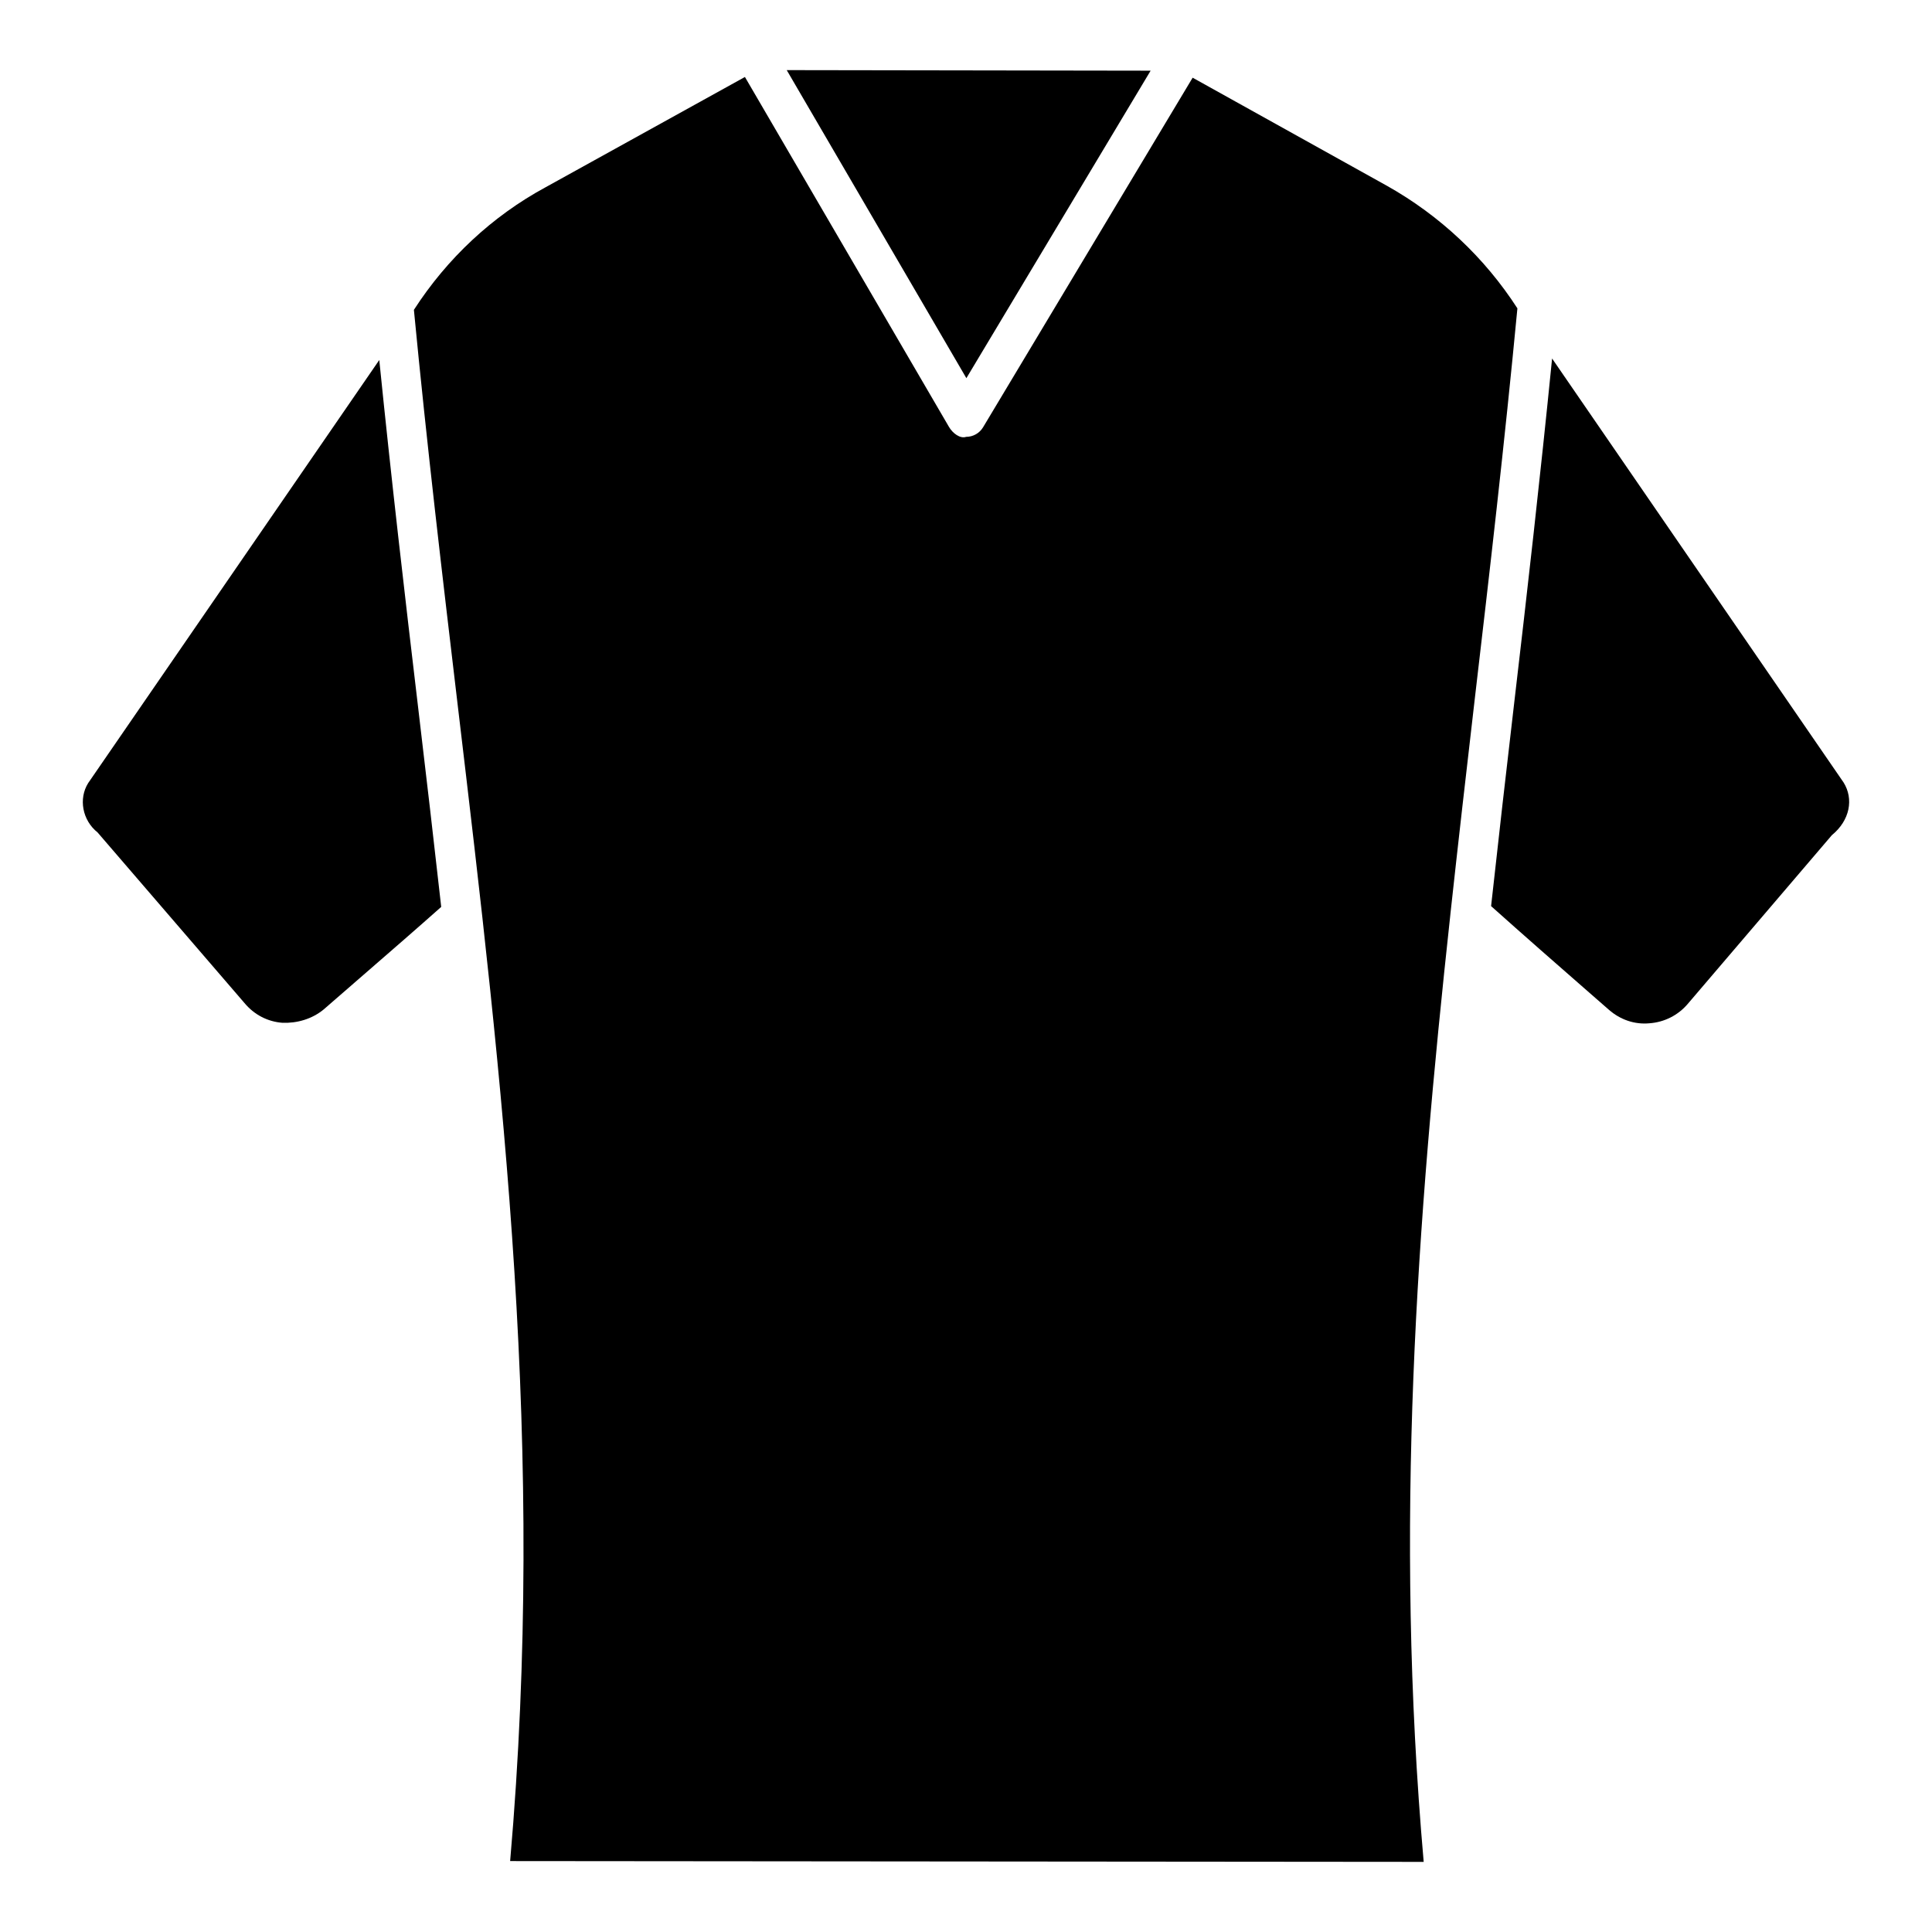
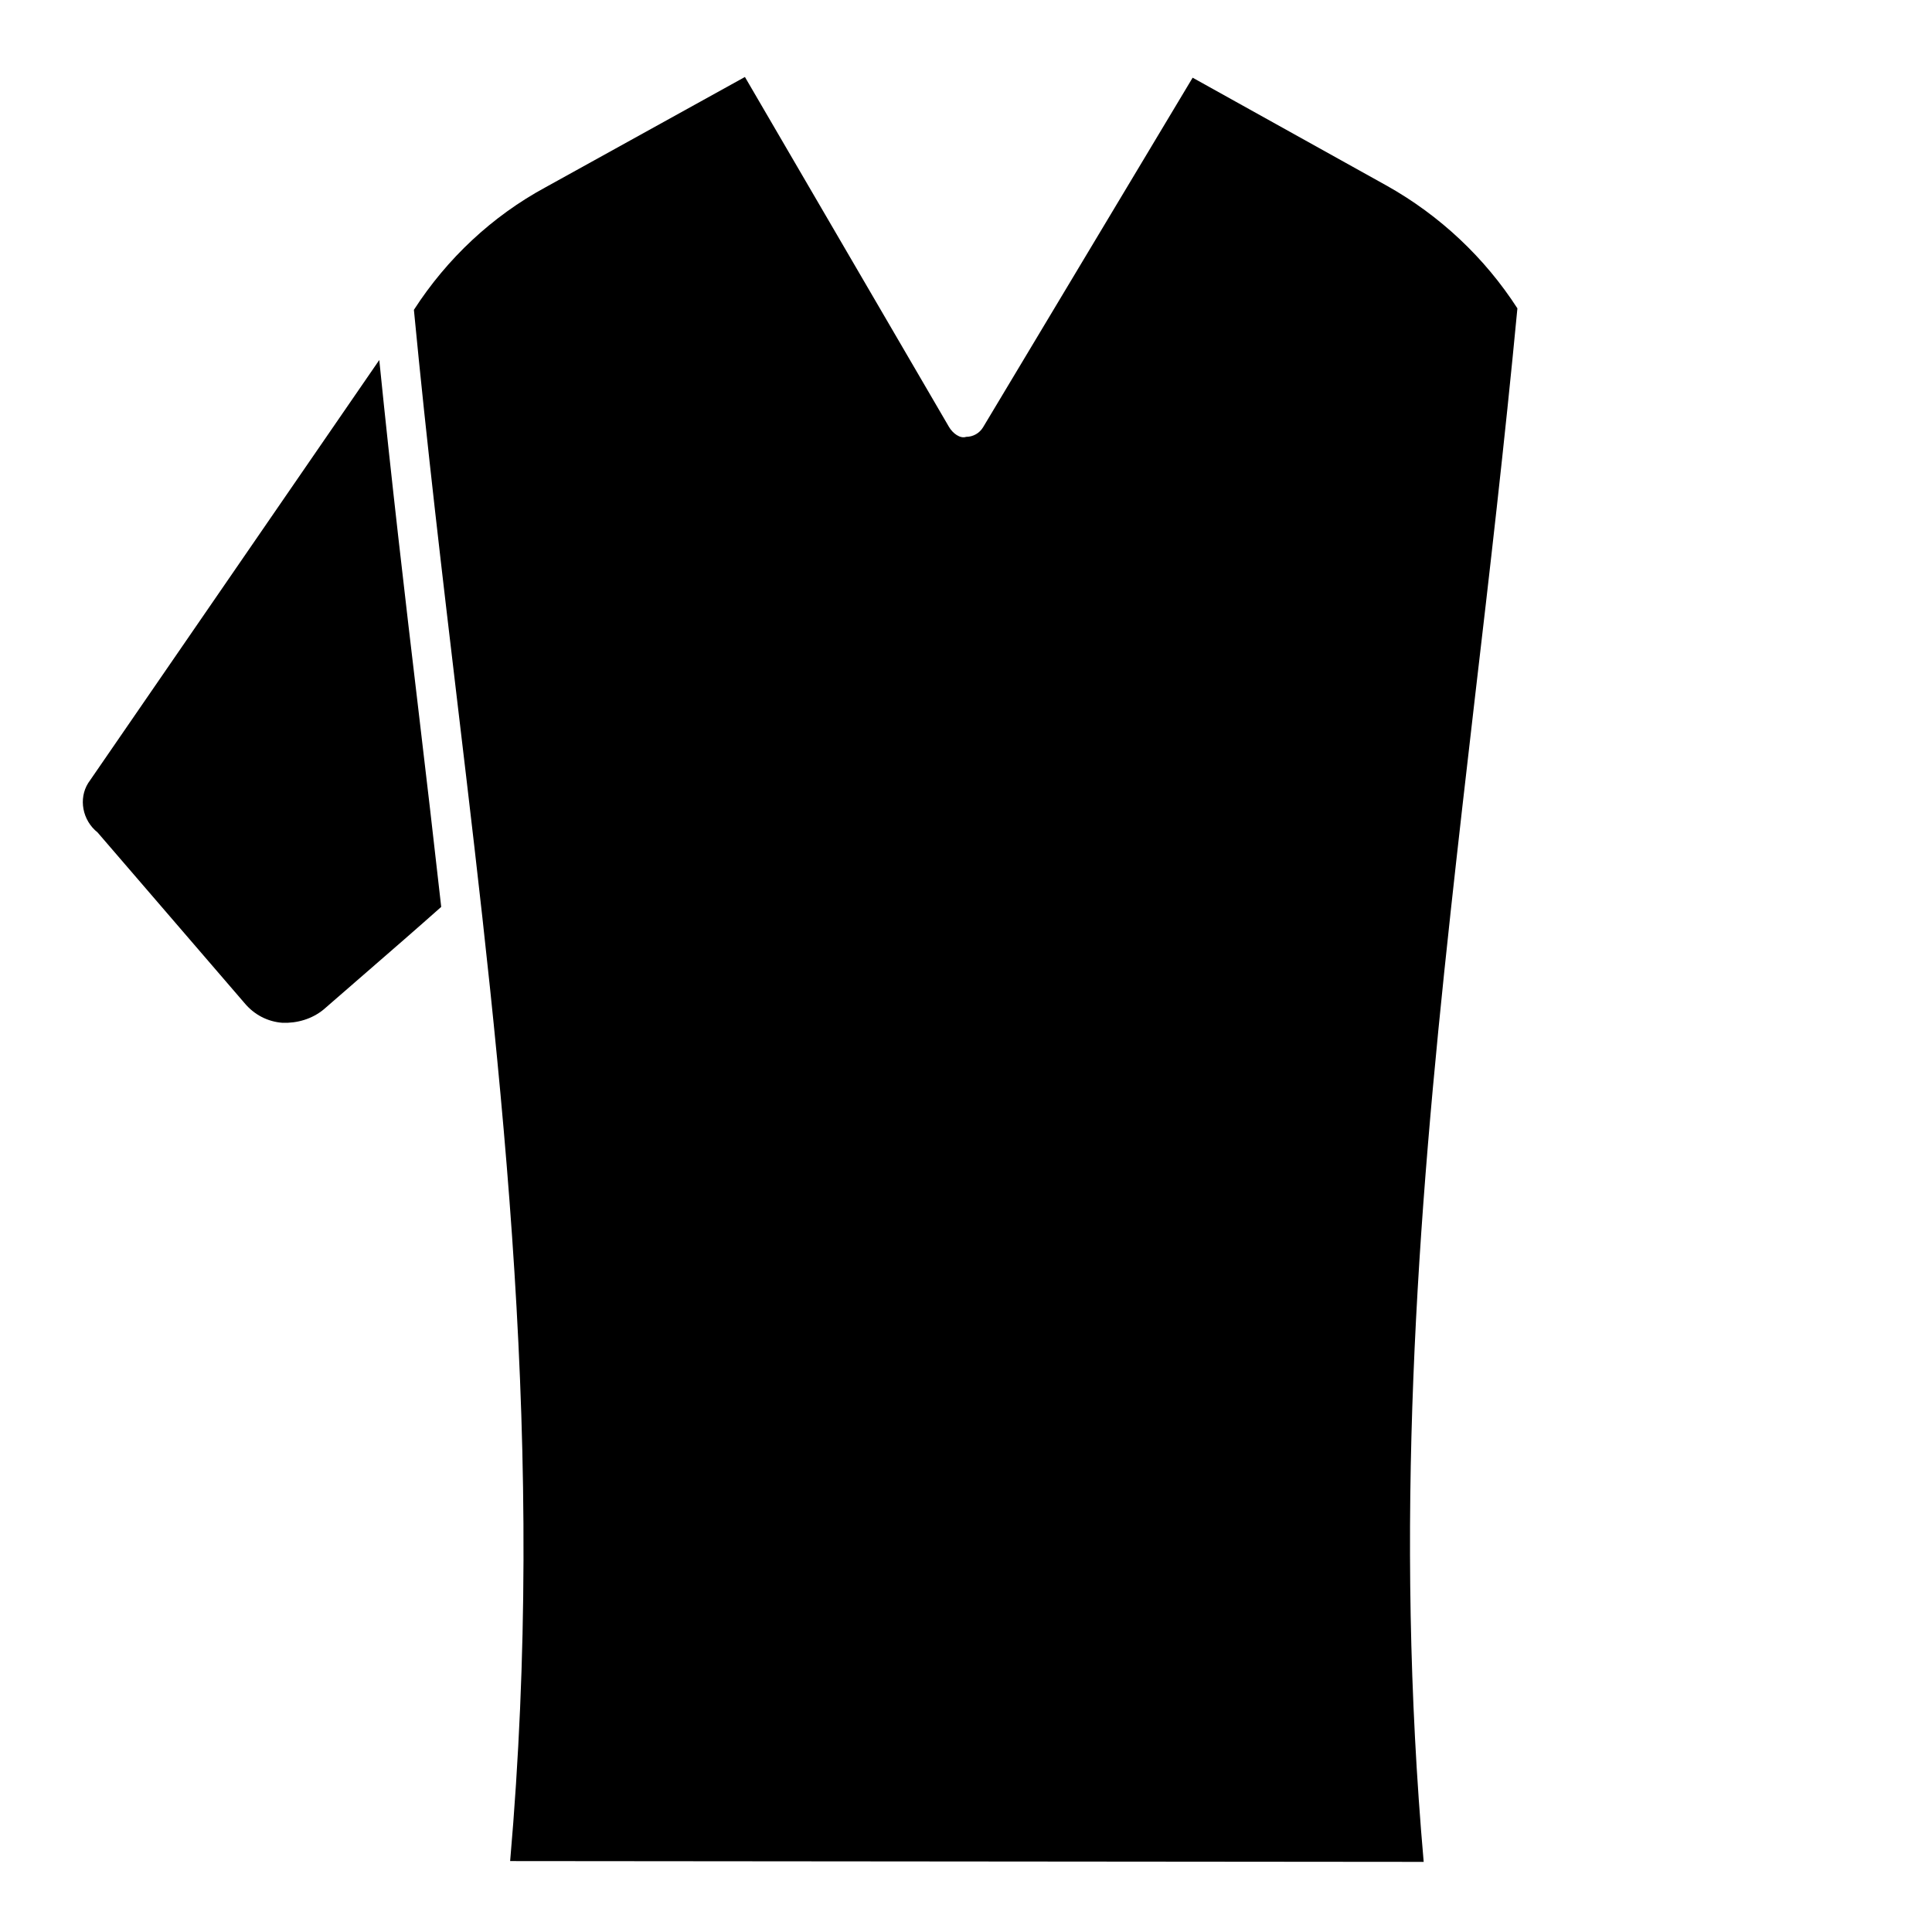
<svg xmlns="http://www.w3.org/2000/svg" fill="#000000" width="800px" height="800px" version="1.1" viewBox="144 144 512 512">
  <g>
-     <path d="m448.93 162.73-96.438-0.148 47.609 81.637z" />
    <path d="m244.51 239.41-77.148 112.12c-2.582 4.137-1.555 9.844 2.5 13.078l38.918 45.195c2.582 3.106 6.129 4.953 10.055 5.246 3.84 0.148 7.828-0.965 10.957-3.547l11.379-9.887c6.656-5.773 13.539-11.754 19.754-17.277-1.953-17.383-3.969-34.785-6.066-52.418-3.547-29.828-7.137-60.727-10.348-92.508z" />
    <path d="m511.45 193.18-51.387-28.59-55.523 92.617c-0.945 1.594-2.648 2.562-4.496 2.562-1.617 0.566-3.59-0.988-4.535-2.602l-54.094-92.766-52.816 29.219c-14.168 7.664-26.156 18.914-34.91 32.496 3.465 36.129 7.598 70.91 11.586 104.56 12.051 101.41 23.449 197.29 13.918 306.53l242.1 0.211c-7.828-89.027-1.828-169.34 7.055-250.92 0-0.082 0.02-0.148 0.02-0.23 2.059-18.852 4.219-37.766 6.445-56.887 3.906-33.355 7.914-67.867 11.316-103.66-8.648-13.398-20.488-24.586-34.68-32.543z" />
-     <path d="m555.32 239.01c-3.129 31.445-6.613 62.051-10.078 91.59-2.098 17.988-4.137 35.77-6.086 53.531 8.355 7.473 18.074 15.996 26.617 23.449l4.617 4.031c2.981 2.602 6.758 3.945 10.727 3.57 3.988-0.293 7.578-2.121 10.141-5.121l38.207-44.734c4.809-3.926 5.816-9.613 3.106-13.961z" />
  </g>
</svg>